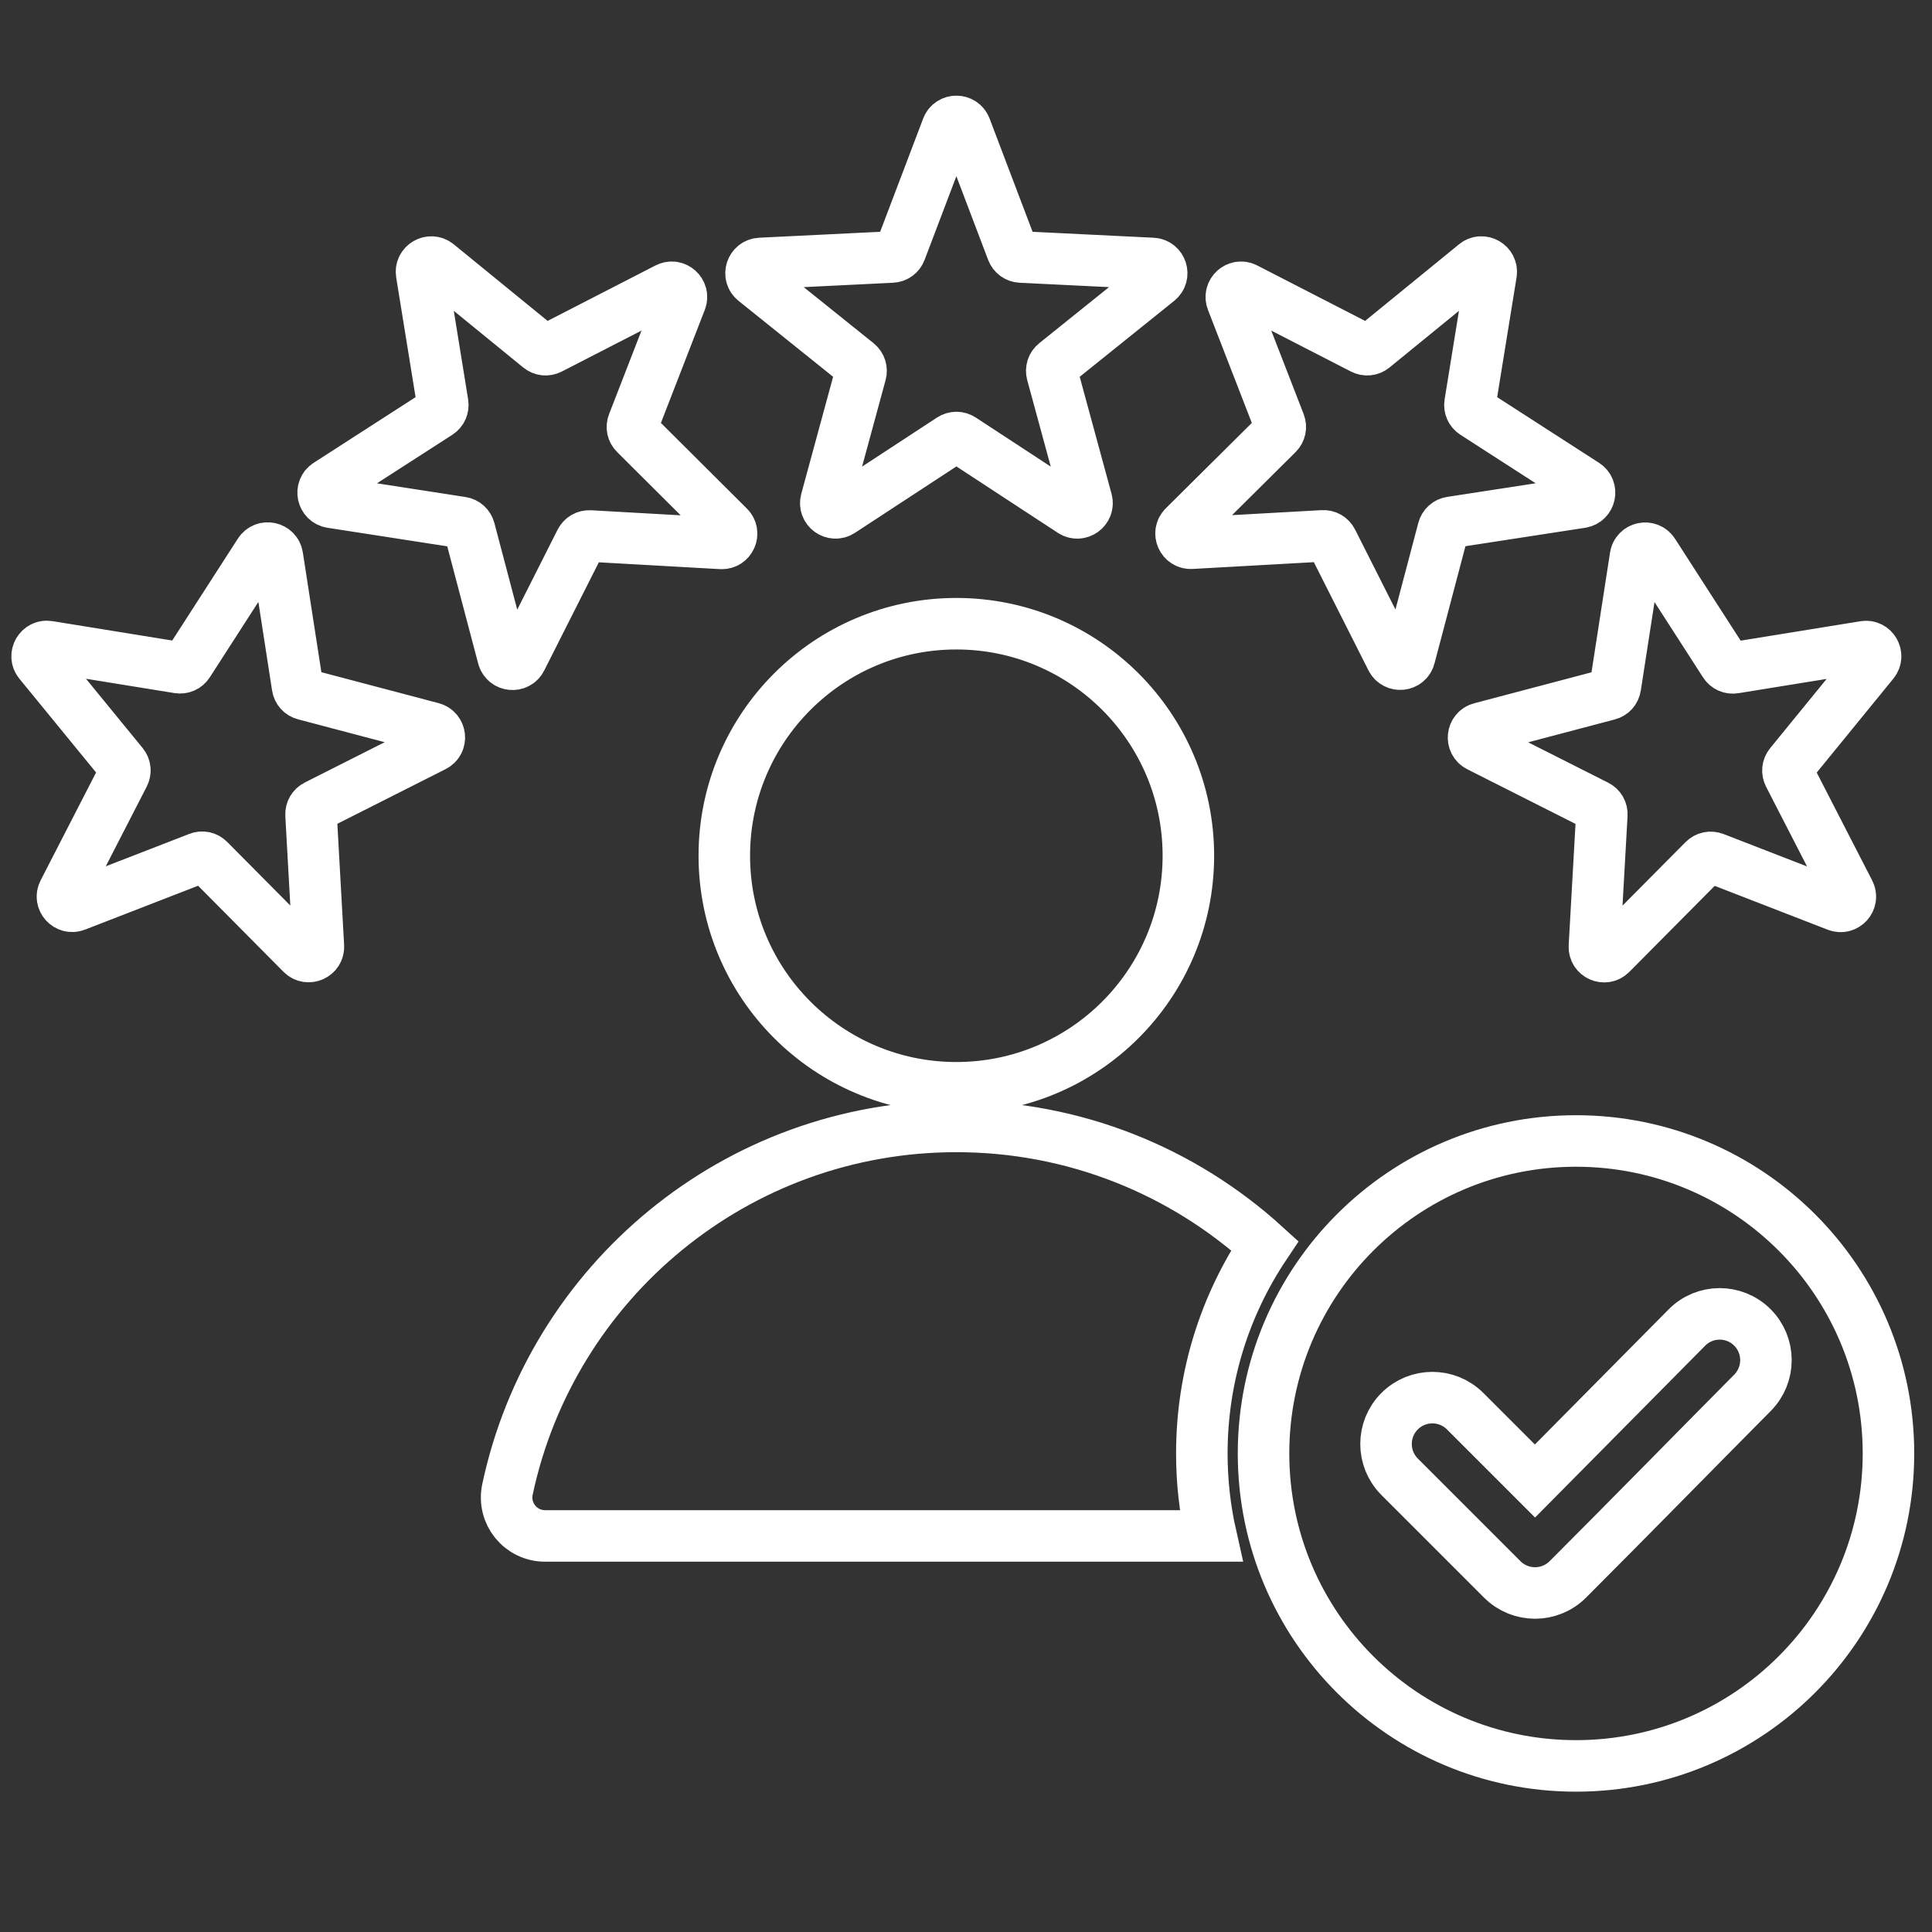
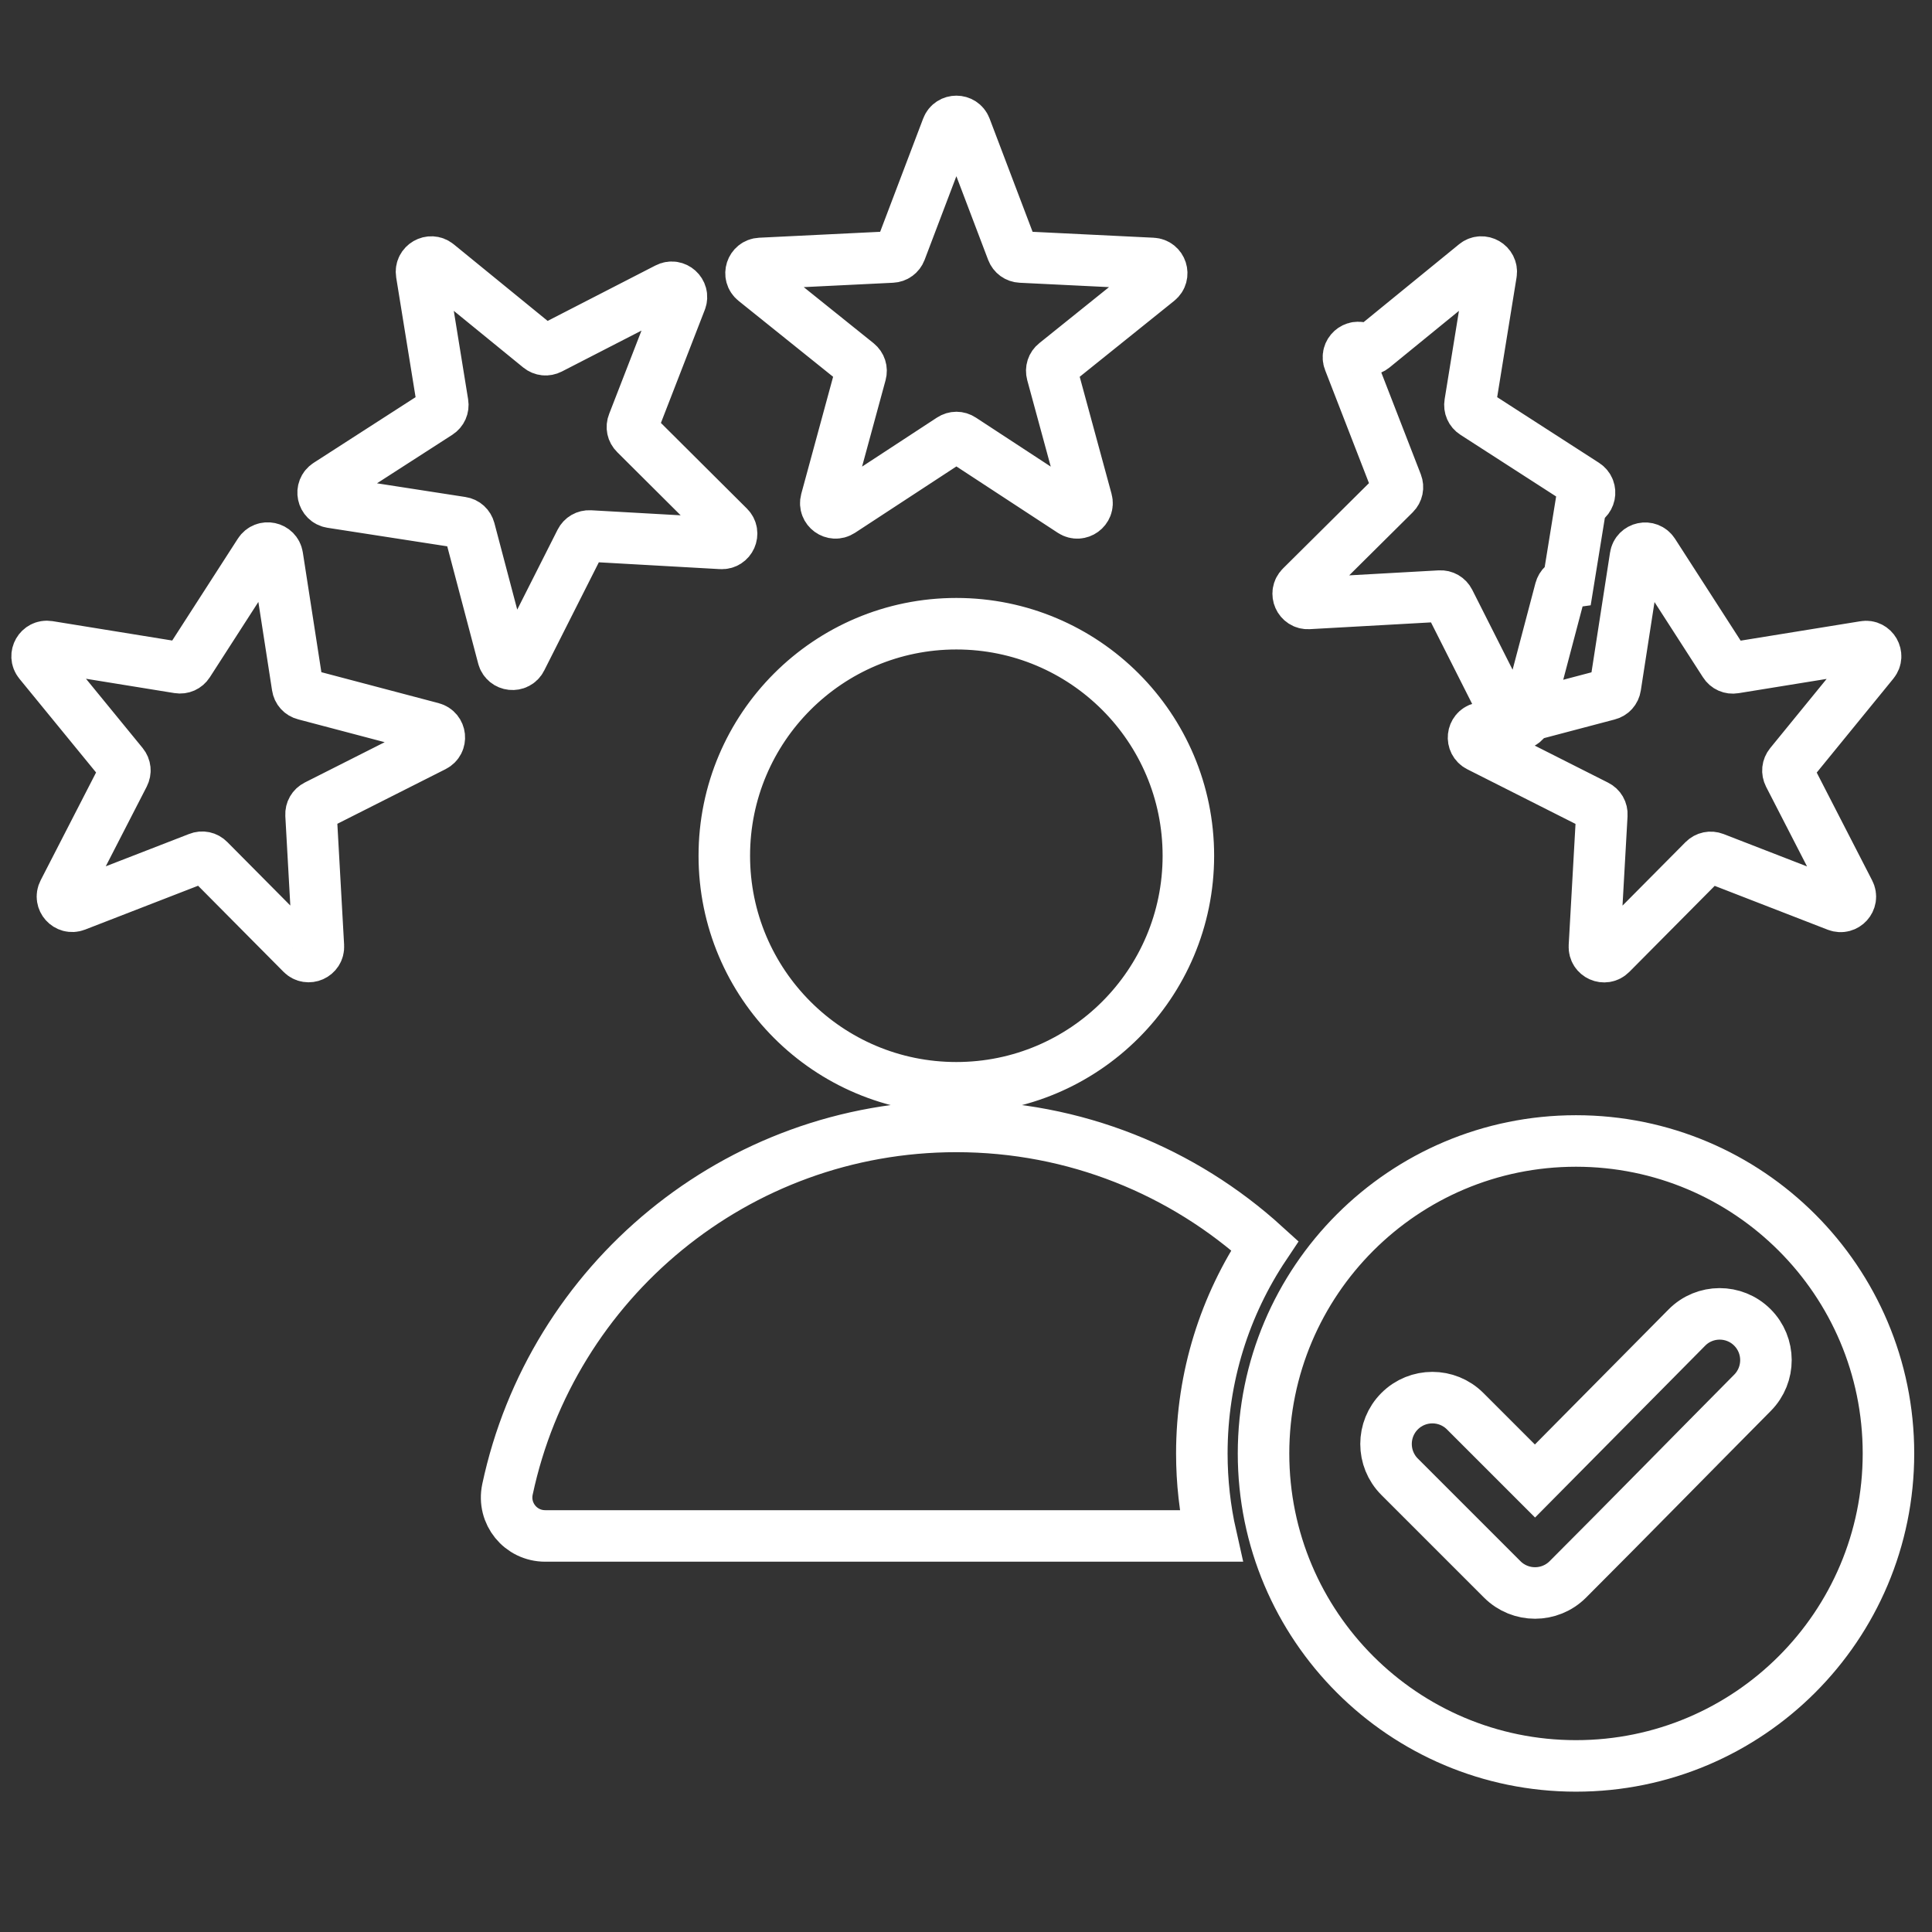
<svg xmlns="http://www.w3.org/2000/svg" xml:space="preserve" style="enable-background:new 0 0 300 300;" viewBox="0 0 300 300" y="0px" x="0px" id="Layer_1" version="1.1">
  <rect x="0" y="0" width="300" height="300" fill="#333333" stroke="none" />
  <style type="text/css">
	.st0{fill:#AD3515;}
	.st1{fill-rule:evenodd;clip-rule:evenodd;fill:none;stroke:#FFFFFF;stroke-width:8;stroke-miterlimit:10;}
	.st2{fill:#282828;}
</style>
  <g>
-     <path d="M149.92,19.82l7.26,19.12c0.22,0.57,0.73,0.94,1.34,0.97l20.43,1c1.39,0.07,1.96,1.82,0.87,2.69l-15.94,12.81   c-0.48,0.38-0.67,0.98-0.51,1.58l5.37,19.74c0.36,1.34-1.13,2.42-2.29,1.66l-17.11-11.2c-0.51-0.34-1.14-0.34-1.66,0l-17.11,11.2   c-1.17,0.76-2.65-0.32-2.29-1.66l5.37-19.74c0.16-0.59-0.03-1.19-0.51-1.58L117.19,43.6c-1.09-0.87-0.52-2.62,0.87-2.69l20.43-1   c0.61-0.03,1.12-0.4,1.34-0.97l7.26-19.12C147.58,18.53,149.43,18.53,149.92,19.82z M244.72,177.17   c26.79,0,48.52,21.72,48.52,48.52s-21.72,48.52-48.52,48.52s-48.52-21.72-48.52-48.52C196.21,198.89,217.93,177.17,244.72,177.17z    M238.35,229.97l-10.84-10.84c-2.81-2.81-7.37-2.81-10.18,0c-2.81,2.81-2.81,7.37,0,10.18l15.94,15.94c2.81,2.81,7.37,2.81,10.18,0   c9.61-9.61,19.11-19.33,28.68-28.98c2.79-2.82,2.78-7.36-0.03-10.16c-2.81-2.8-7.37-2.79-10.16,0.03L238.35,229.97z M148.5,96.85   c19.9,0,36.03,16.13,36.03,36.03c0,19.9-16.13,36.03-36.03,36.03s-36.03-16.13-36.03-36.03C112.47,112.99,128.6,96.85,148.5,96.85z    M84.66,238.5h103.38c-0.93-4.12-1.42-8.41-1.42-12.81c0-11.94,3.61-23.04,9.78-32.27c-12.65-11.5-29.46-18.51-47.9-18.51   c-34.25,0-62.85,24.16-69.7,56.36C78.01,235.01,80.83,238.5,84.66,238.5z M290.9,102.85l-12.93,15.85   c-0.39,0.48-0.45,1.1-0.17,1.65l9.35,18.19c0.64,1.24-0.6,2.6-1.89,2.1l-19.07-7.4c-0.57-0.22-1.19-0.09-1.62,0.34l-14.41,14.52   c-0.98,0.99-2.66,0.24-2.58-1.15l1.15-20.42c0.04-0.61-0.28-1.16-0.83-1.43l-18.26-9.22c-1.24-0.63-1.05-2.46,0.3-2.81l19.78-5.22   c0.59-0.15,1.02-0.62,1.11-1.23l3.13-20.21c0.21-1.37,2.01-1.76,2.77-0.59l11.08,17.2c0.33,0.52,0.91,0.77,1.51,0.67l20.19-3.27   C290.85,100.18,291.78,101.78,290.9,102.85z M231.54,42.45c0.22-1.37-1.38-2.29-2.45-1.42l-15.85,12.93   c-0.48,0.39-1.1,0.45-1.65,0.17l-18.19-9.35c-1.24-0.64-2.6,0.6-2.1,1.89l7.4,19.07c0.22,0.57,0.09,1.19-0.34,1.62l-14.52,14.41   c-0.99,0.98-0.24,2.66,1.15,2.58l20.42-1.14c0.61-0.04,1.16,0.28,1.44,0.83l9.22,18.26c0.63,1.24,2.46,1.05,2.81-0.3l5.22-19.78   c0.16-0.6,0.62-1.02,1.23-1.11L245.54,78c1.38-0.21,1.76-2.01,0.59-2.77l-17.19-11.08c-0.52-0.33-0.77-0.91-0.67-1.51L231.54,42.45   z M7.52,100.4l20.19,3.27c0.61,0.1,1.18-0.16,1.51-0.67l11.08-17.2c0.75-1.17,2.56-0.79,2.77,0.59l3.13,20.21   c0.09,0.61,0.51,1.08,1.11,1.23l19.78,5.22c1.35,0.36,1.54,2.19,0.3,2.81l-18.26,9.22c-0.55,0.28-0.86,0.82-0.83,1.43l1.14,20.42   c0.08,1.39-1.6,2.14-2.58,1.15l-14.41-14.52c-0.43-0.44-1.05-0.57-1.62-0.34l-19.07,7.4c-1.3,0.5-2.53-0.87-1.89-2.1l9.35-18.19   c0.28-0.55,0.22-1.17-0.17-1.65L6.1,102.85C5.23,101.78,6.15,100.18,7.52,100.4z M67.92,41.03c-1.07-0.87-2.67,0.05-2.45,1.42   l3.27,20.19c0.1,0.6-0.16,1.18-0.67,1.51l-17.2,11.08c-1.17,0.75-0.79,2.55,0.59,2.77l20.21,3.13c0.61,0.09,1.07,0.52,1.23,1.11   l5.22,19.78c0.35,1.35,2.19,1.54,2.81,0.3l9.22-18.26c0.28-0.55,0.82-0.86,1.43-0.83l20.42,1.15c1.39,0.08,2.14-1.6,1.15-2.58   L98.65,67.36c-0.44-0.43-0.57-1.05-0.34-1.62l7.4-19.07c0.5-1.3-0.87-2.53-2.1-1.89l-18.19,9.35c-0.55,0.28-1.17,0.22-1.65-0.17   L67.92,41.03z" class="st1" />
+     <path d="M149.92,19.82l7.26,19.12c0.22,0.57,0.73,0.94,1.34,0.97l20.43,1c1.39,0.07,1.96,1.82,0.87,2.69l-15.94,12.81   c-0.48,0.38-0.67,0.98-0.51,1.58l5.37,19.74c0.36,1.34-1.13,2.42-2.29,1.66l-17.11-11.2c-0.51-0.34-1.14-0.34-1.66,0l-17.11,11.2   c-1.17,0.76-2.65-0.32-2.29-1.66l5.37-19.74c0.16-0.59-0.03-1.19-0.51-1.58L117.19,43.6c-1.09-0.87-0.52-2.62,0.87-2.69l20.43-1   c0.61-0.03,1.12-0.4,1.34-0.97l7.26-19.12C147.58,18.53,149.43,18.53,149.92,19.82z M244.72,177.17   c26.79,0,48.52,21.72,48.52,48.52s-21.72,48.52-48.52,48.52s-48.52-21.72-48.52-48.52C196.21,198.89,217.93,177.17,244.72,177.17z    M238.35,229.97l-10.84-10.84c-2.81-2.81-7.37-2.81-10.18,0c-2.81,2.81-2.81,7.37,0,10.18l15.94,15.94c2.81,2.81,7.37,2.81,10.18,0   c9.61-9.61,19.11-19.33,28.68-28.98c2.79-2.82,2.78-7.36-0.03-10.16c-2.81-2.8-7.37-2.79-10.16,0.03L238.35,229.97z M148.5,96.85   c19.9,0,36.03,16.13,36.03,36.03c0,19.9-16.13,36.03-36.03,36.03s-36.03-16.13-36.03-36.03C112.47,112.99,128.6,96.85,148.5,96.85z    M84.66,238.5h103.38c-0.93-4.12-1.42-8.41-1.42-12.81c0-11.94,3.61-23.04,9.78-32.27c-12.65-11.5-29.46-18.51-47.9-18.51   c-34.25,0-62.85,24.16-69.7,56.36C78.01,235.01,80.83,238.5,84.66,238.5z M290.9,102.85l-12.93,15.85   c-0.39,0.48-0.45,1.1-0.17,1.65l9.35,18.19c0.64,1.24-0.6,2.6-1.89,2.1l-19.07-7.4c-0.57-0.22-1.19-0.09-1.62,0.34l-14.41,14.52   c-0.98,0.99-2.66,0.24-2.58-1.15l1.15-20.42c0.04-0.61-0.28-1.16-0.83-1.43l-18.26-9.22c-1.24-0.63-1.05-2.46,0.3-2.81l19.78-5.22   c0.59-0.15,1.02-0.62,1.11-1.23l3.13-20.21c0.21-1.37,2.01-1.76,2.77-0.59l11.08,17.2c0.33,0.52,0.91,0.77,1.51,0.67l20.19-3.27   C290.85,100.18,291.78,101.78,290.9,102.85z M231.54,42.45c0.22-1.37-1.38-2.29-2.45-1.42l-15.85,12.93   c-0.48,0.39-1.1,0.45-1.65,0.17c-1.24-0.64-2.6,0.6-2.1,1.89l7.4,19.07c0.22,0.57,0.09,1.19-0.34,1.62l-14.52,14.41   c-0.99,0.98-0.24,2.66,1.15,2.58l20.42-1.14c0.61-0.04,1.16,0.28,1.44,0.83l9.22,18.26c0.63,1.24,2.46,1.05,2.81-0.3l5.22-19.78   c0.16-0.6,0.62-1.02,1.23-1.11L245.54,78c1.38-0.21,1.76-2.01,0.59-2.77l-17.19-11.08c-0.52-0.33-0.77-0.91-0.67-1.51L231.54,42.45   z M7.52,100.4l20.19,3.27c0.61,0.1,1.18-0.16,1.51-0.67l11.08-17.2c0.75-1.17,2.56-0.79,2.77,0.59l3.13,20.21   c0.09,0.61,0.51,1.08,1.11,1.23l19.78,5.22c1.35,0.36,1.54,2.19,0.3,2.81l-18.26,9.22c-0.55,0.28-0.86,0.82-0.83,1.43l1.14,20.42   c0.08,1.39-1.6,2.14-2.58,1.15l-14.41-14.52c-0.43-0.44-1.05-0.57-1.62-0.34l-19.07,7.4c-1.3,0.5-2.53-0.87-1.89-2.1l9.35-18.19   c0.28-0.55,0.22-1.17-0.17-1.65L6.1,102.85C5.23,101.78,6.15,100.18,7.52,100.4z M67.92,41.03c-1.07-0.87-2.67,0.05-2.45,1.42   l3.27,20.19c0.1,0.6-0.16,1.18-0.67,1.51l-17.2,11.08c-1.17,0.75-0.79,2.55,0.59,2.77l20.21,3.13c0.61,0.09,1.07,0.52,1.23,1.11   l5.22,19.78c0.35,1.35,2.19,1.54,2.81,0.3l9.22-18.26c0.28-0.55,0.82-0.86,1.43-0.83l20.42,1.15c1.39,0.08,2.14-1.6,1.15-2.58   L98.65,67.36c-0.44-0.43-0.57-1.05-0.34-1.62l7.4-19.07c0.5-1.3-0.87-2.53-2.1-1.89l-18.19,9.35c-0.55,0.28-1.17,0.22-1.65-0.17   L67.92,41.03z" class="st1" />
  </g>
</svg>